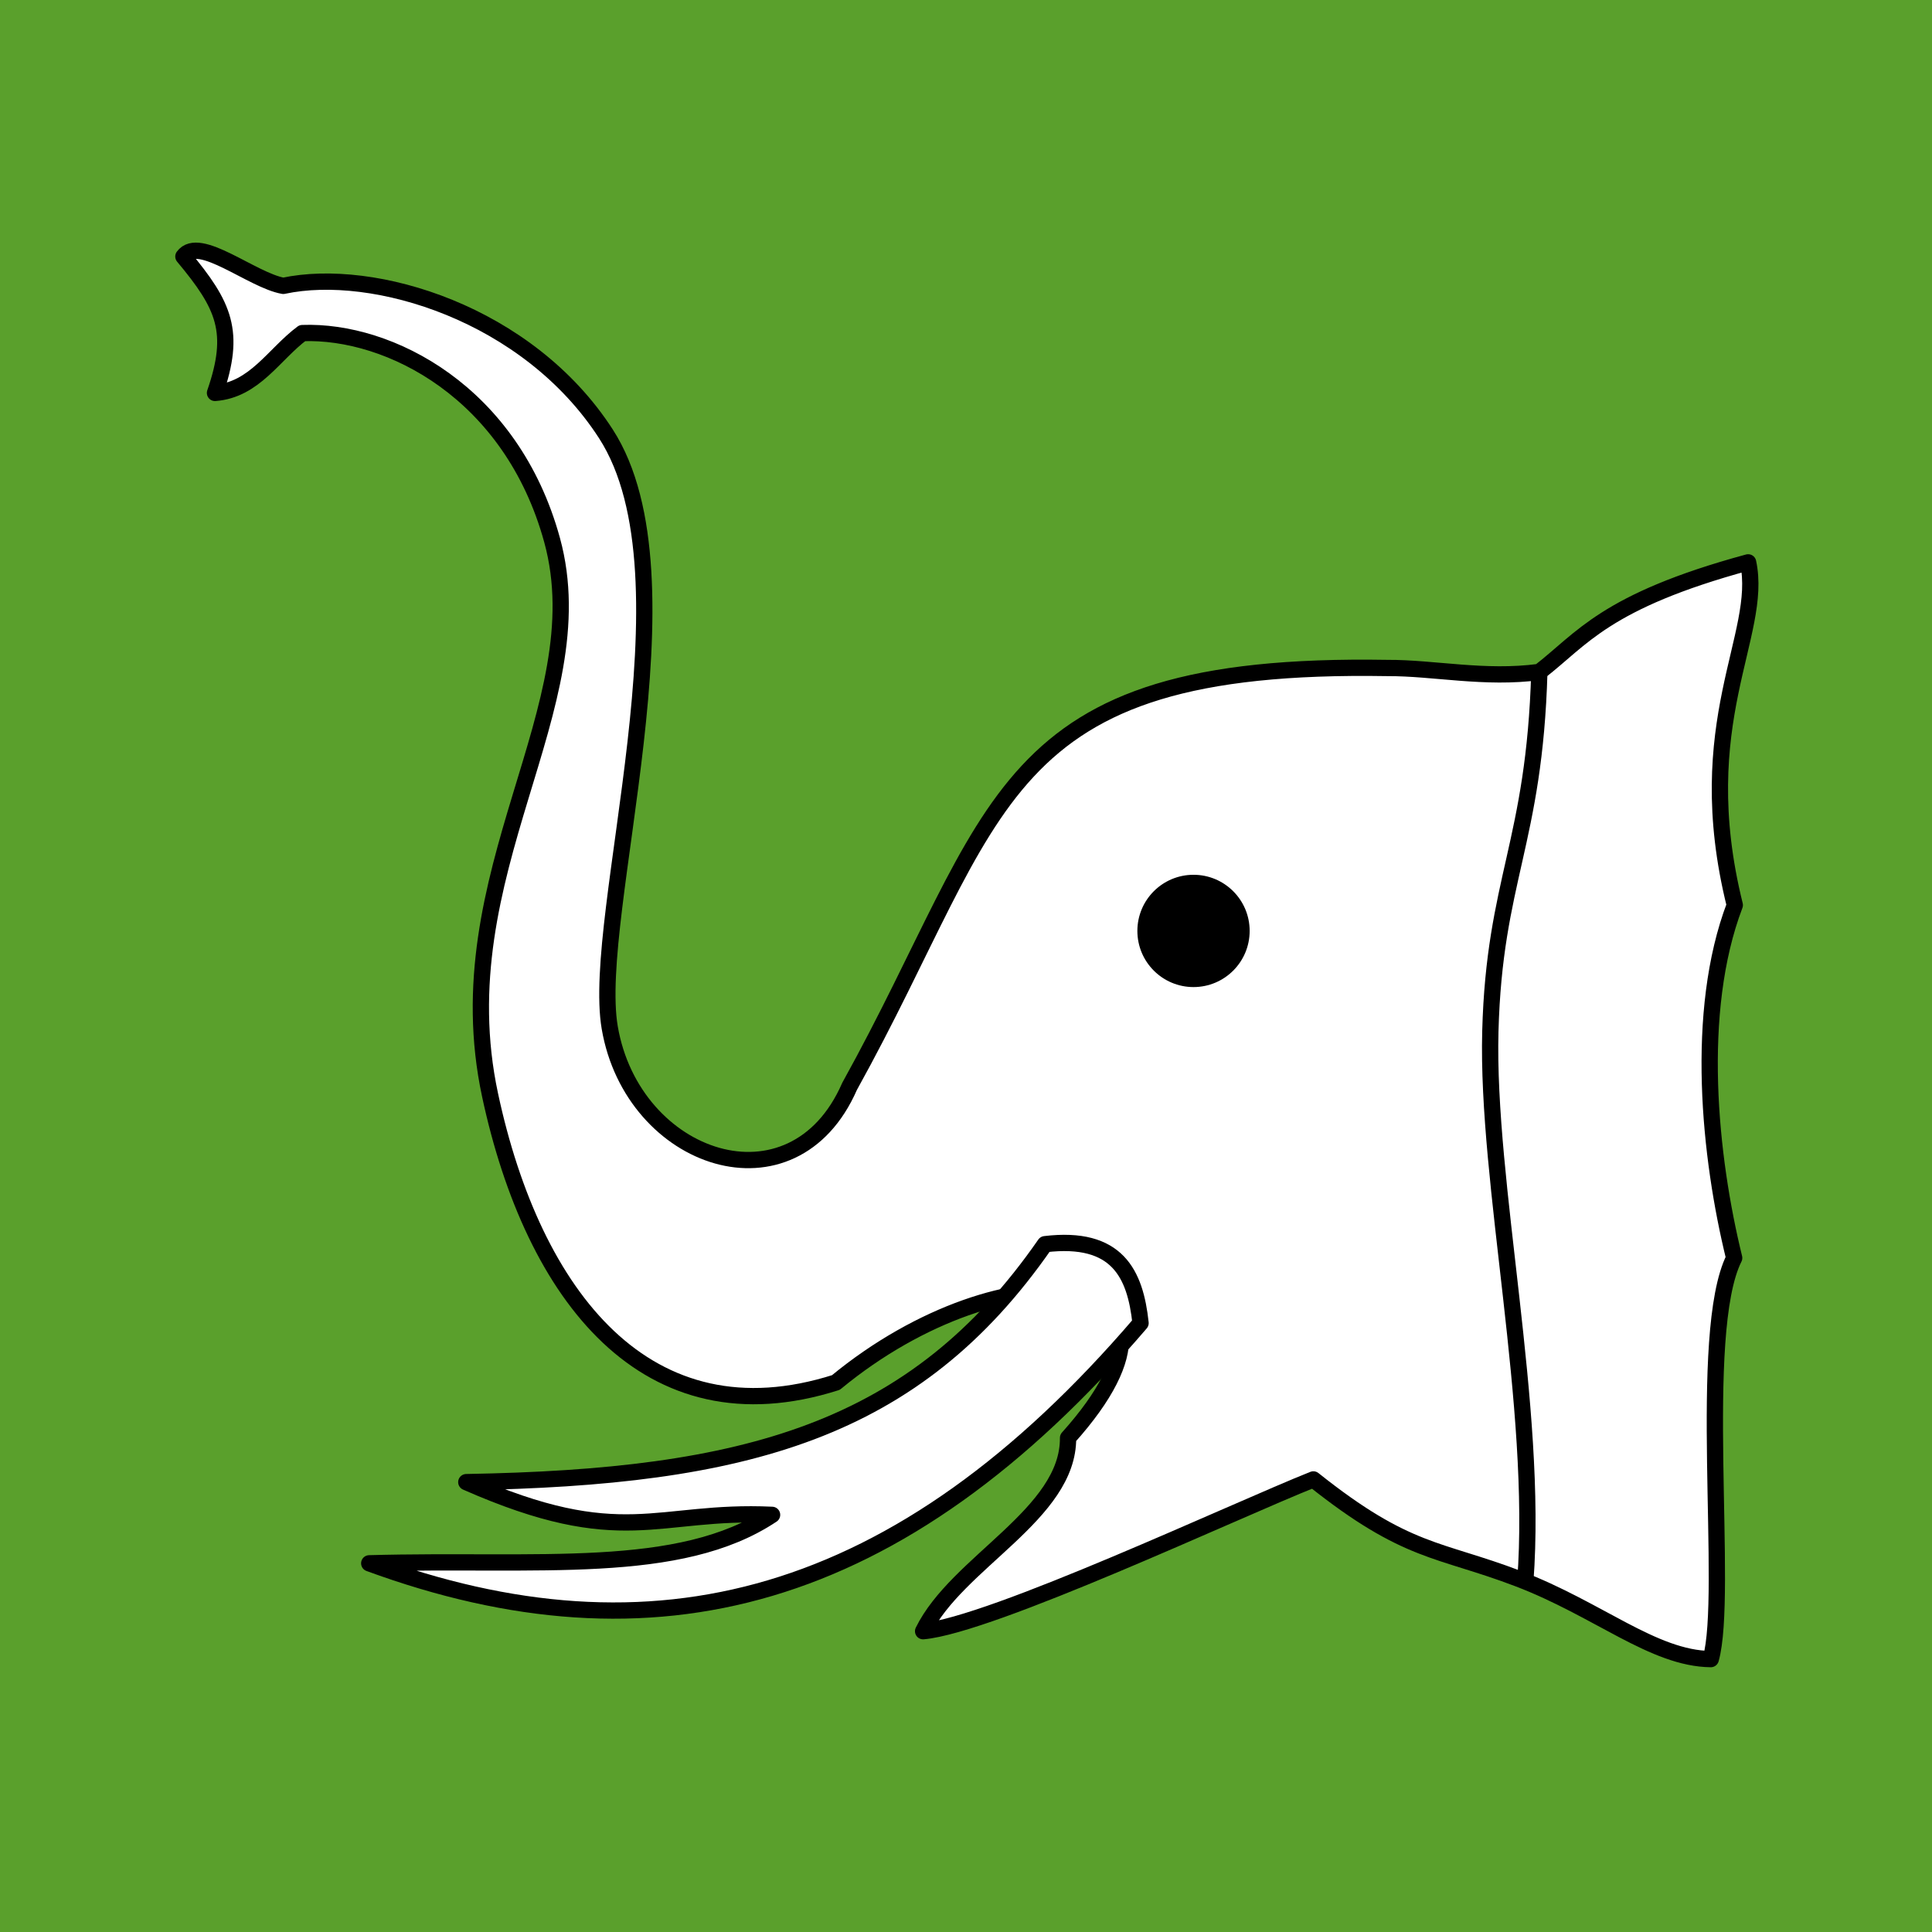
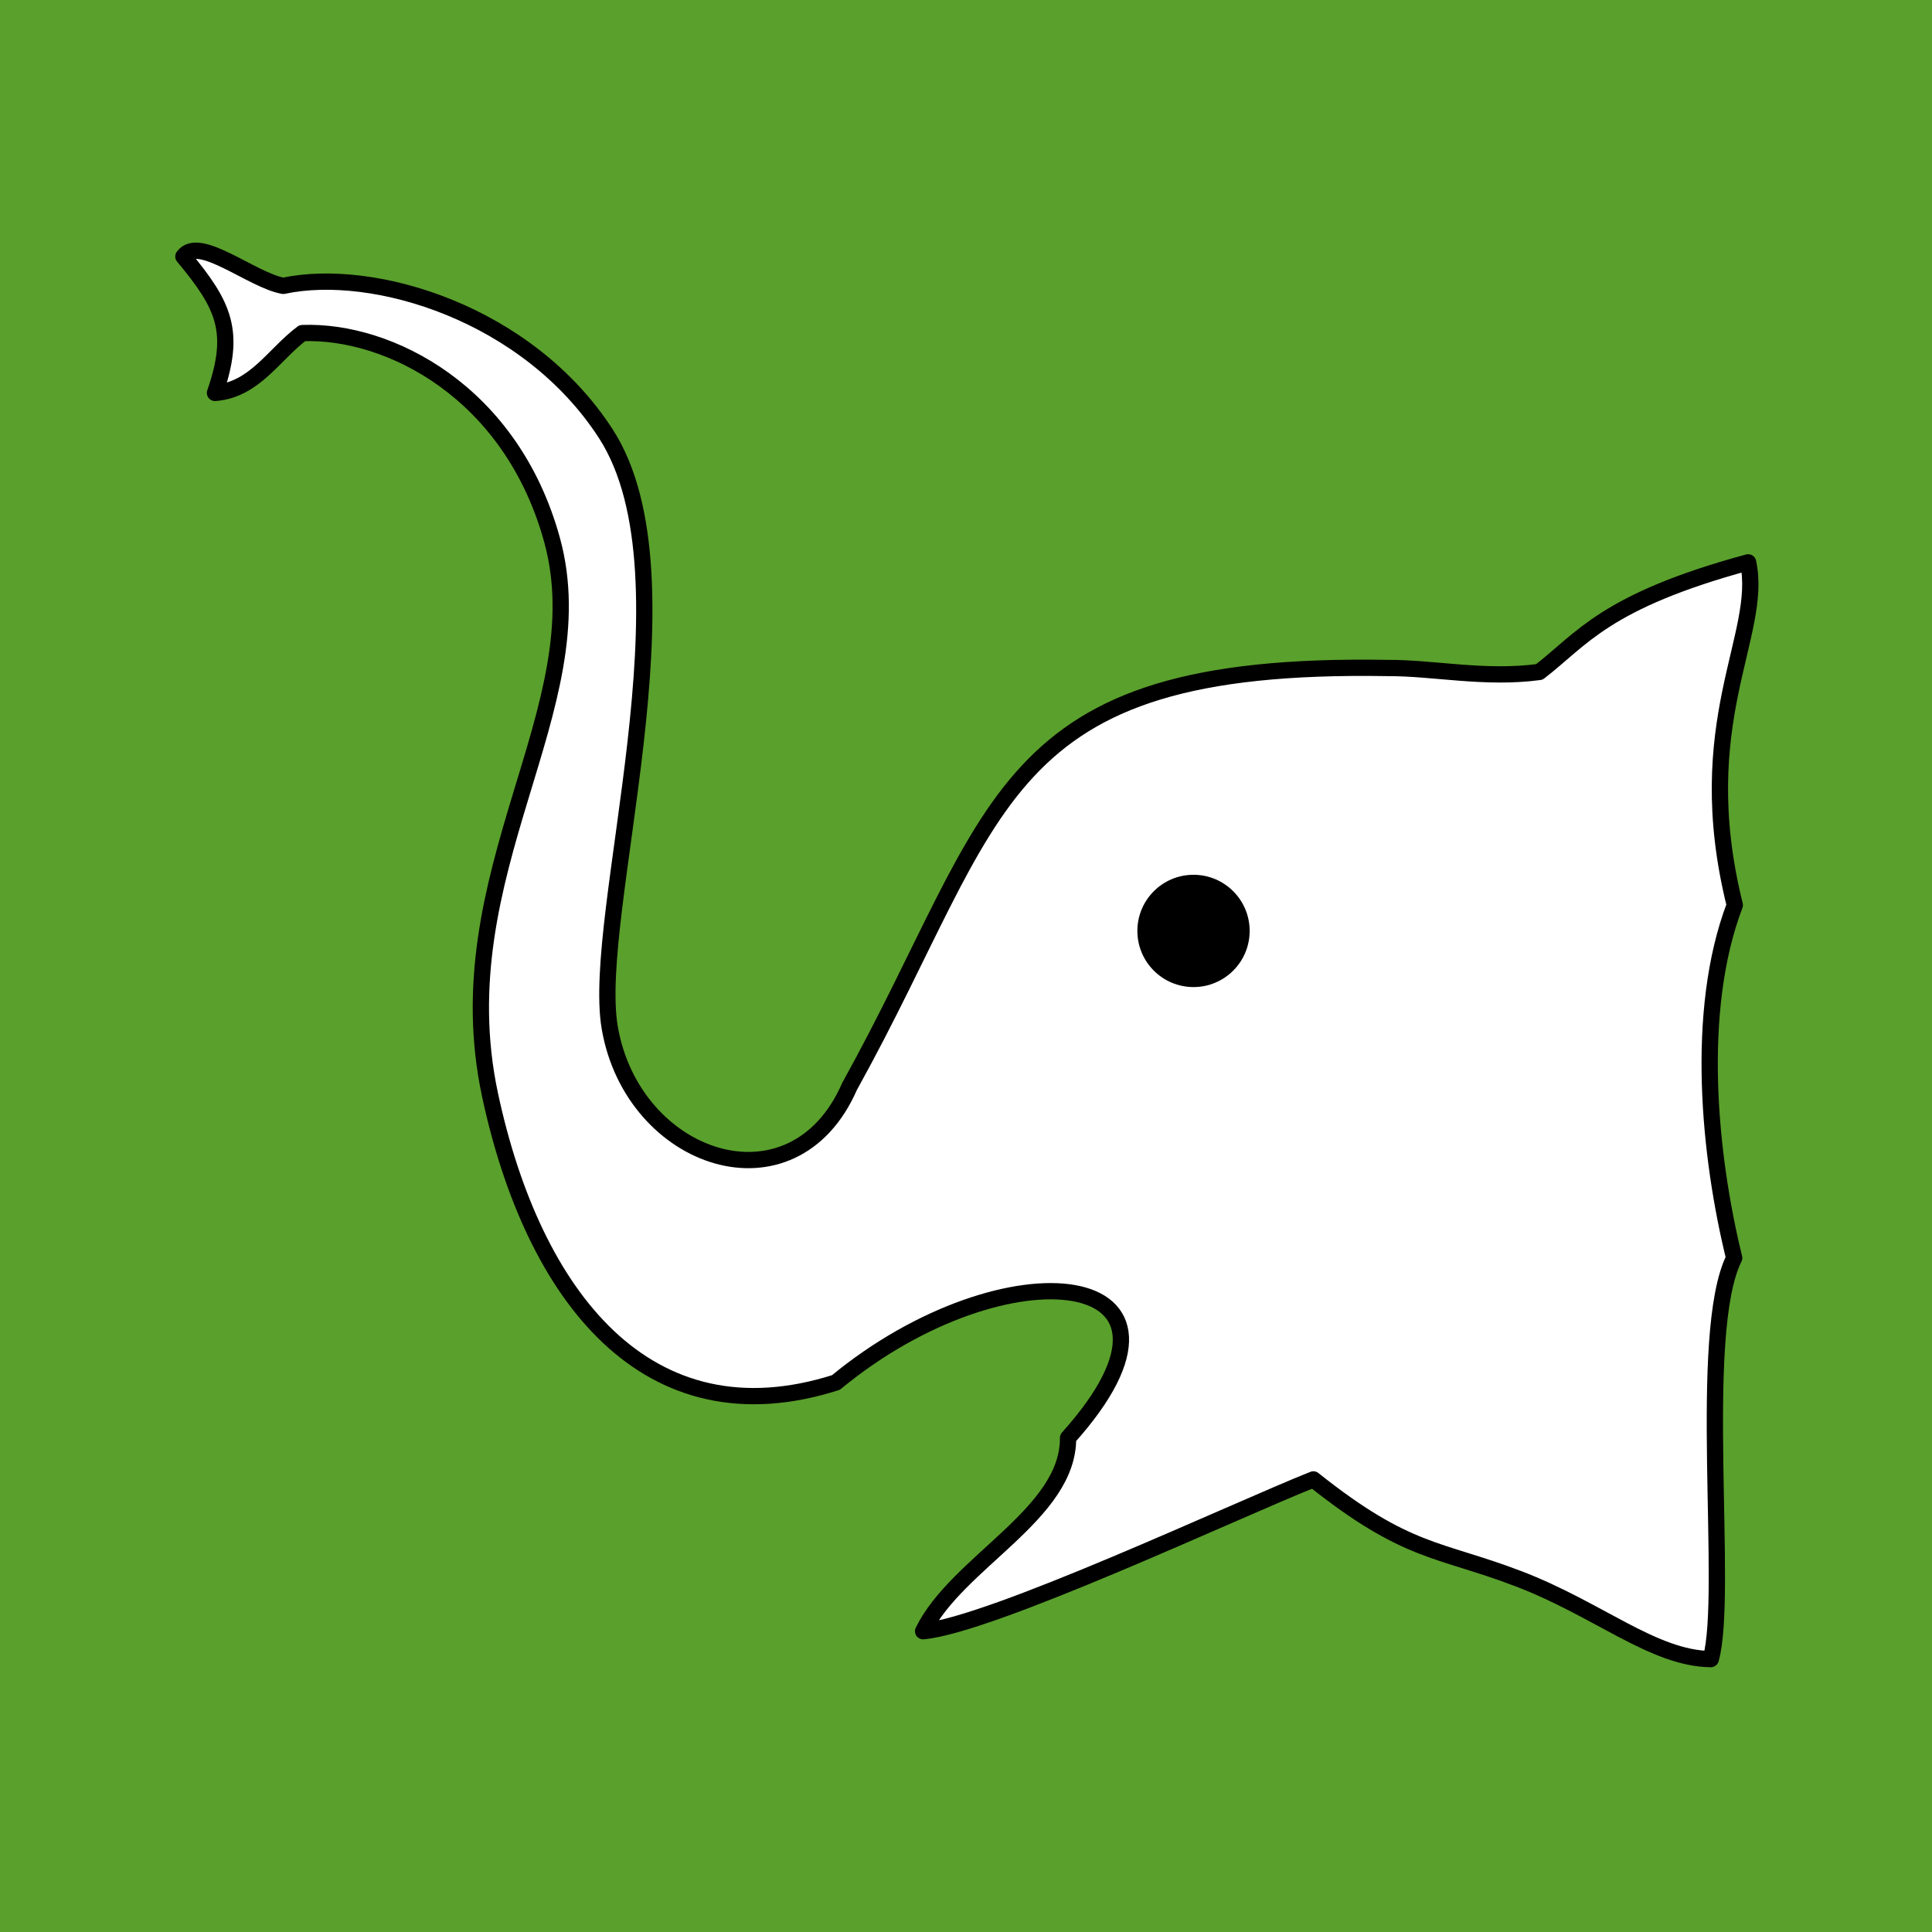
<svg xmlns="http://www.w3.org/2000/svg" xmlns:ns1="http://www.inkscape.org/namespaces/inkscape" xmlns:ns2="http://sodipodi.sourceforge.net/DTD/sodipodi-0.dtd" width="157.061mm" height="157.061mm" viewBox="0 0 556.516 556.516" id="svg4271" version="1.1" ns1:version="0.92.2 (5c3e80d, 2017-08-06)" ns2:docname="32nd deceptin division.svg">
  <defs id="defs4273" />
  <ns2:namedview id="base" pagecolor="#ffffff" bordercolor="#666666" borderopacity="1.0" ns1:pageopacity="0.0" ns1:pageshadow="2" ns1:zoom="0.24748737" ns1:cx="216.88919" ns1:cy="503.39415" ns1:document-units="px" ns1:current-layer="layer1" showgrid="false" fit-margin-top="0" fit-margin-left="0" fit-margin-right="0" fit-margin-bottom="0" ns1:window-width="1104" ns1:window-height="769" ns1:window-x="481" ns1:window-y="39" ns1:window-maximized="0" ns1:snap-global="false" />
  <g ns1:label="Layer 1" ns1:groupmode="layer" id="layer1" transform="translate(11.606,-218.435)">
    <g id="g4596">
      <rect y="218.435" x="-11.606" height="556.516" width="556.516" id="rect4304" style="opacity:1;fill:#5aa02c;fill-opacity:1;stroke:none;stroke-width:3.824;stroke-linecap:round;stroke-linejoin:round;stroke-miterlimit:4;stroke-dasharray:none;stroke-dashoffset:0;stroke-opacity:1" />
      <g transform="translate(18.75,35.625)" id="g4588">
        <path style="fill:#ffffff;fill-opacity:1;fill-rule:evenodd;stroke:#000000;stroke-width:4.688;stroke-linecap:round;stroke-linejoin:round;stroke-miterlimit:4;stroke-dasharray:none;stroke-opacity:1" d="m 235.549,652.68 c 19.627,-1.739 89.927,-34.776 112.411,-43.721 27.047,21.558 35.973,19.797 59.035,28.591 23.062,8.793 38.881,22.968 55.444,23.17 5.287,-18.779 -4.155,-93.835 6.737,-115.556 -7.094,-28.868 -11.549,-70.842 0.176,-101.635 -13.073,-52.672 8.342,-77.751 3.842,-98.733 -41.285,11.218 -47.842,22.096 -60.141,31.574 -15.766,2.108 -30.34,-1.203 -43.762,-1.143 -113.782,-1.917 -110.784,40.898 -154.926,120.516 -16.256,37.244 -62.486,21.584 -69.083,-16.914 -5.59,-32.618 25.817,-129.364 -1.114,-171.061 -22.412,-34.699 -66.864,-48.193 -92.922,-42.618 -8.968,-1.569 -24.28,-14.662 -28.778,-8.457 11.857,14.183 15.179,21.746 9.105,39.298 11.43,-0.869 16.985,-11.151 25.168,-17.24 25.02,-0.927 60.26,17.021 71.94,59.659 13.245,48.351 -31.612,95.689 -17.875,159.824 12.43,58.032 45.277,100.114 99.624,82.807 49,-40.43 111.36,-33.576 66.869,15.957 0.172,21.972 -32.015,35.808 -41.752,55.682 z" id="path4290" ns1:connector-curvature="0" ns2:nodetypes="ccccccccccssccccssccc" />
-         <path style="fill:#ffffff;fill-rule:evenodd;stroke:#000000;stroke-width:4.688;stroke-linecap:round;stroke-linejoin:round;stroke-miterlimit:4;stroke-dasharray:none;stroke-opacity:1" d="m 298.184,563.926 c -1.527,-14.169 -6.653,-25.237 -27.527,-22.728 -37.512,54.067 -86.334,67.147 -166.695,68.541 45.081,19.871 54.559,7.866 88.082,9.423 -26.719,17.791 -67.416,12.62 -116.043,13.961 81.519,29.915 152.521,12.114 222.183,-69.197 z" id="path4296" ns1:connector-curvature="0" ns2:nodetypes="cccccc" />
-         <path style="fill:none;fill-rule:evenodd;stroke:#000000;stroke-width:4.688;stroke-linecap:butt;stroke-linejoin:miter;stroke-miterlimit:4;stroke-dasharray:none;stroke-opacity:1" d="m 413.055,376.37 c -1.41,49.311 -12.955,59.89 -14.114,103.522 -1.159,43.632 13.848,108.258 10.069,158.459" id="path4571" ns1:connector-curvature="0" ns2:nodetypes="csc" />
+         <path style="fill:#ffffff;fill-rule:evenodd;stroke:#000000;stroke-width:4.688;stroke-linecap:round;stroke-linejoin:round;stroke-miterlimit:4;stroke-dasharray:none;stroke-opacity:1" d="m 298.184,563.926 z" id="path4296" ns1:connector-curvature="0" ns2:nodetypes="cccccc" />
        <circle style="opacity:1;fill:#000000;fill-opacity:1;fill-rule:evenodd;stroke:#000000;stroke-width:2.344;stroke-linecap:round;stroke-linejoin:round;stroke-miterlimit:4;stroke-dasharray:none;stroke-dashoffset:0;stroke-opacity:1" id="path4582" cx="313.438" cy="450.965" r="15" />
      </g>
    </g>
  </g>
</svg>